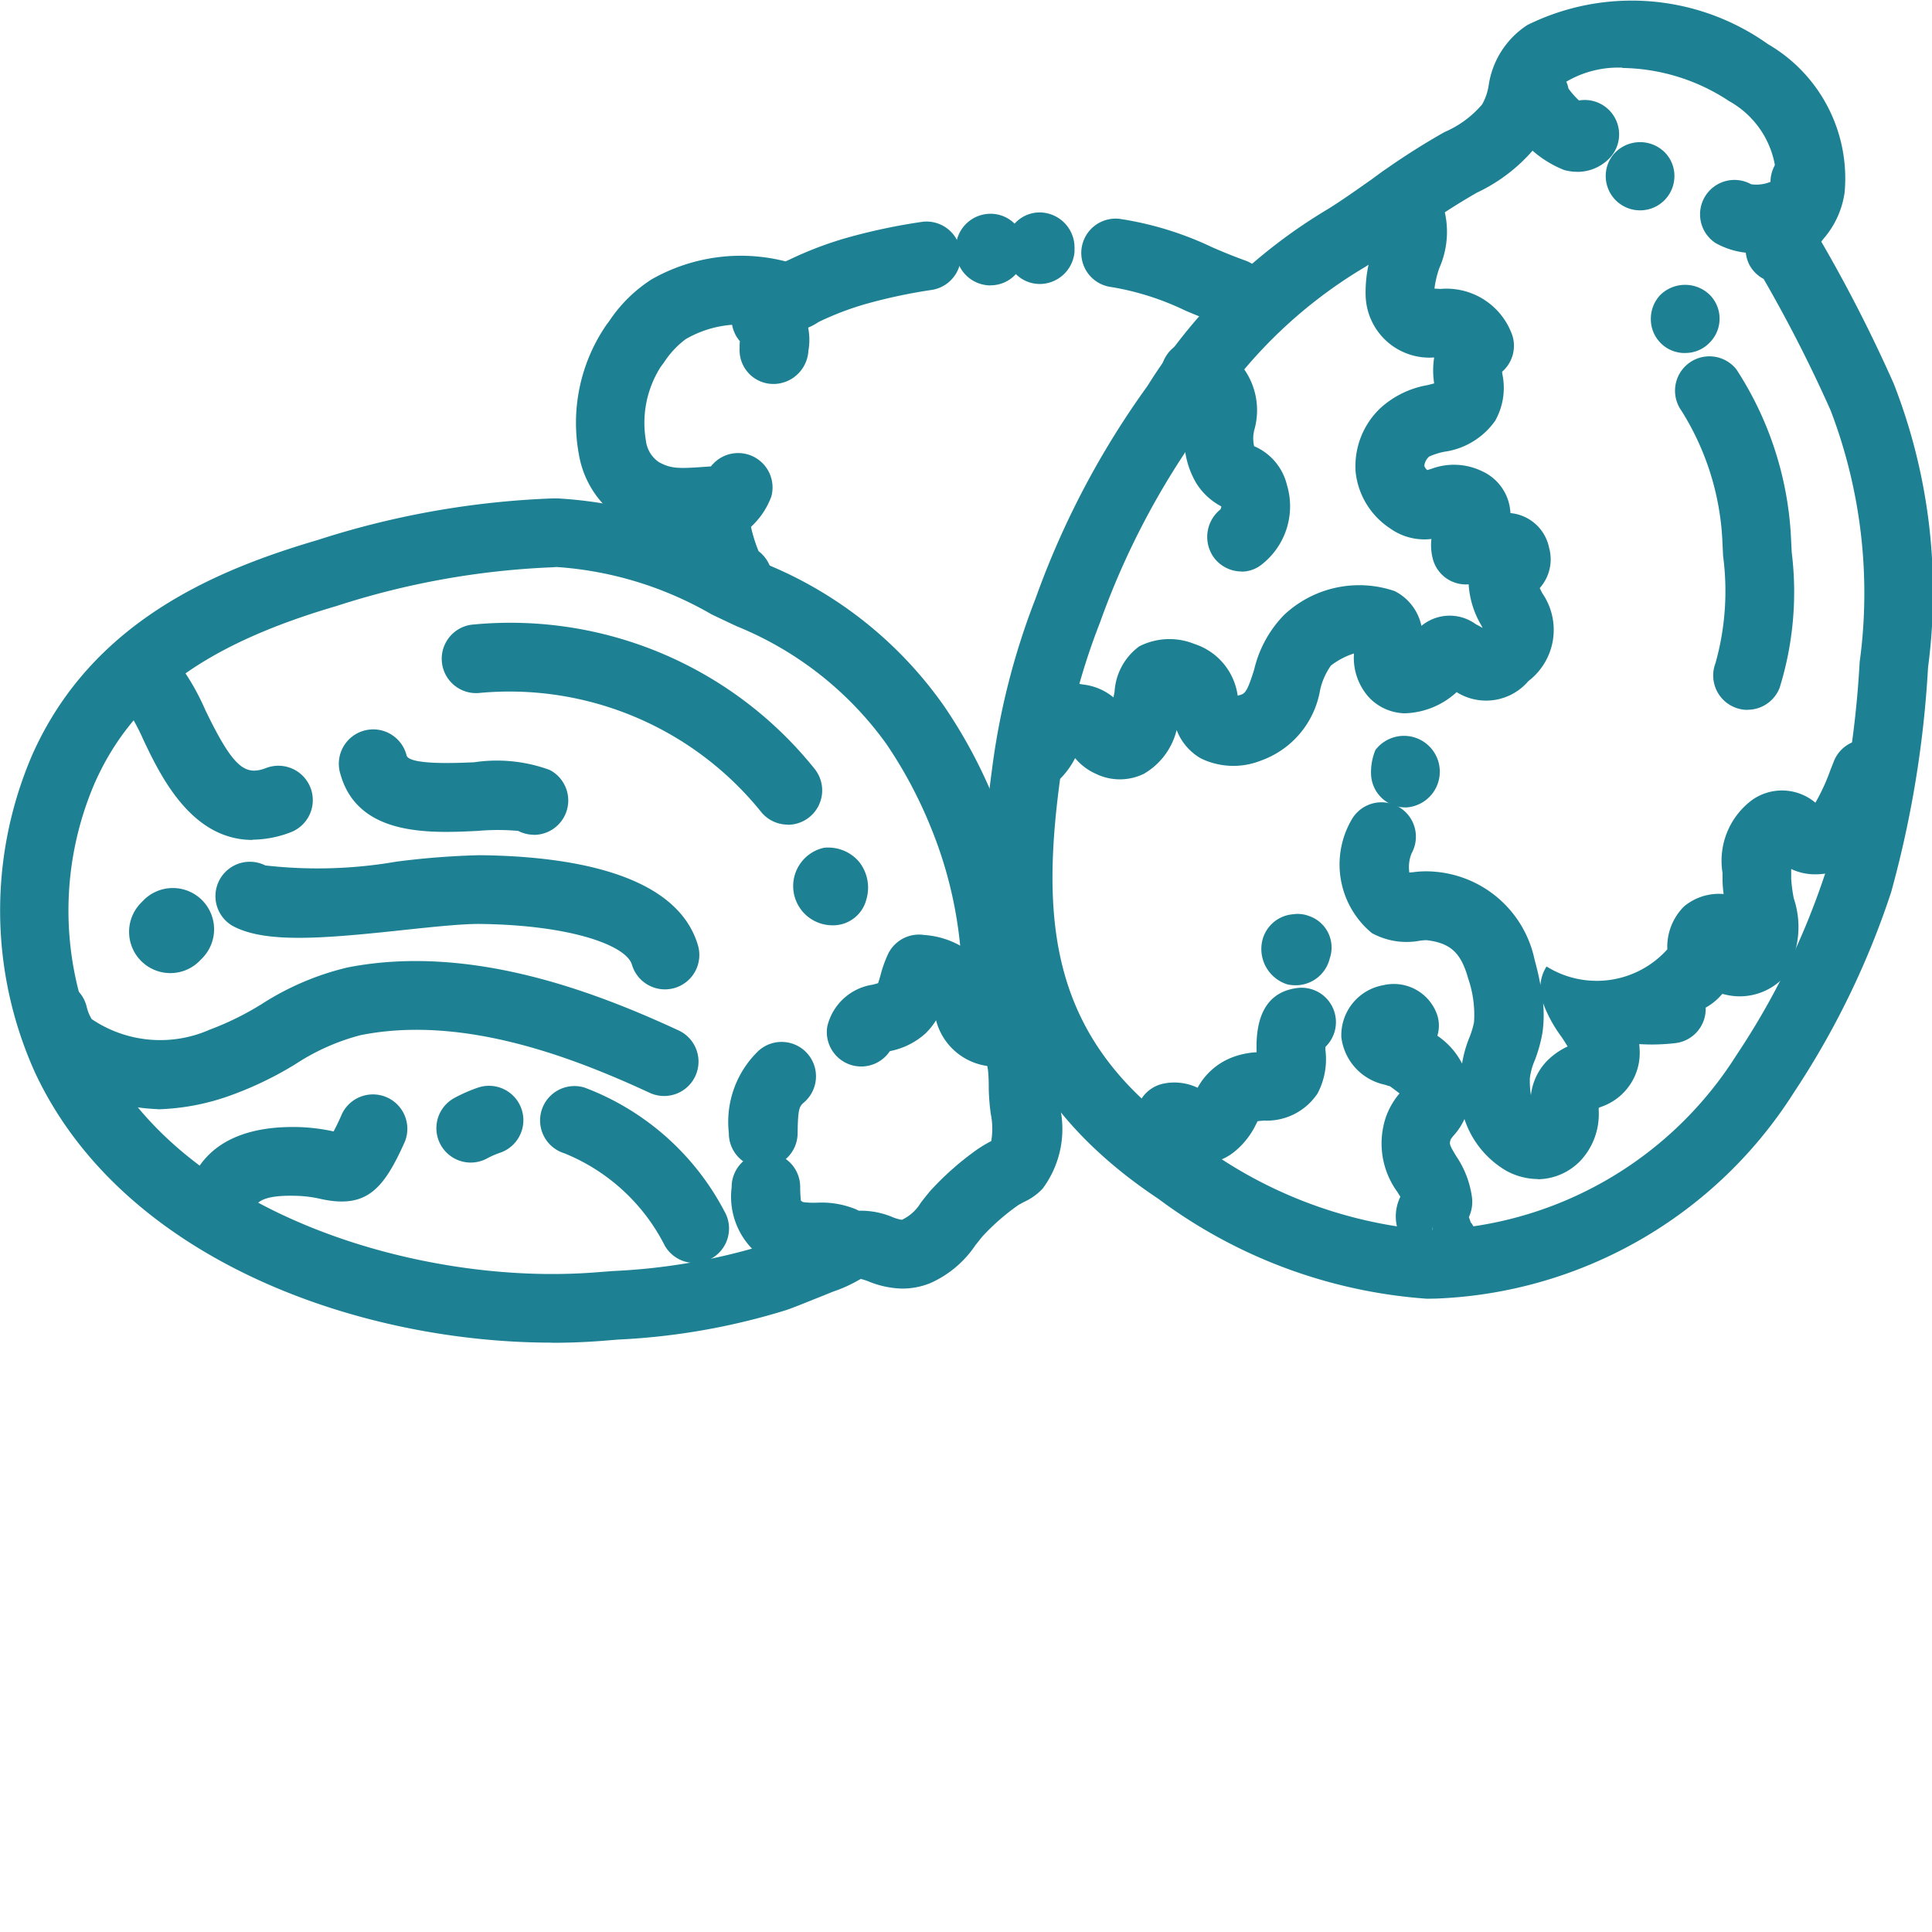
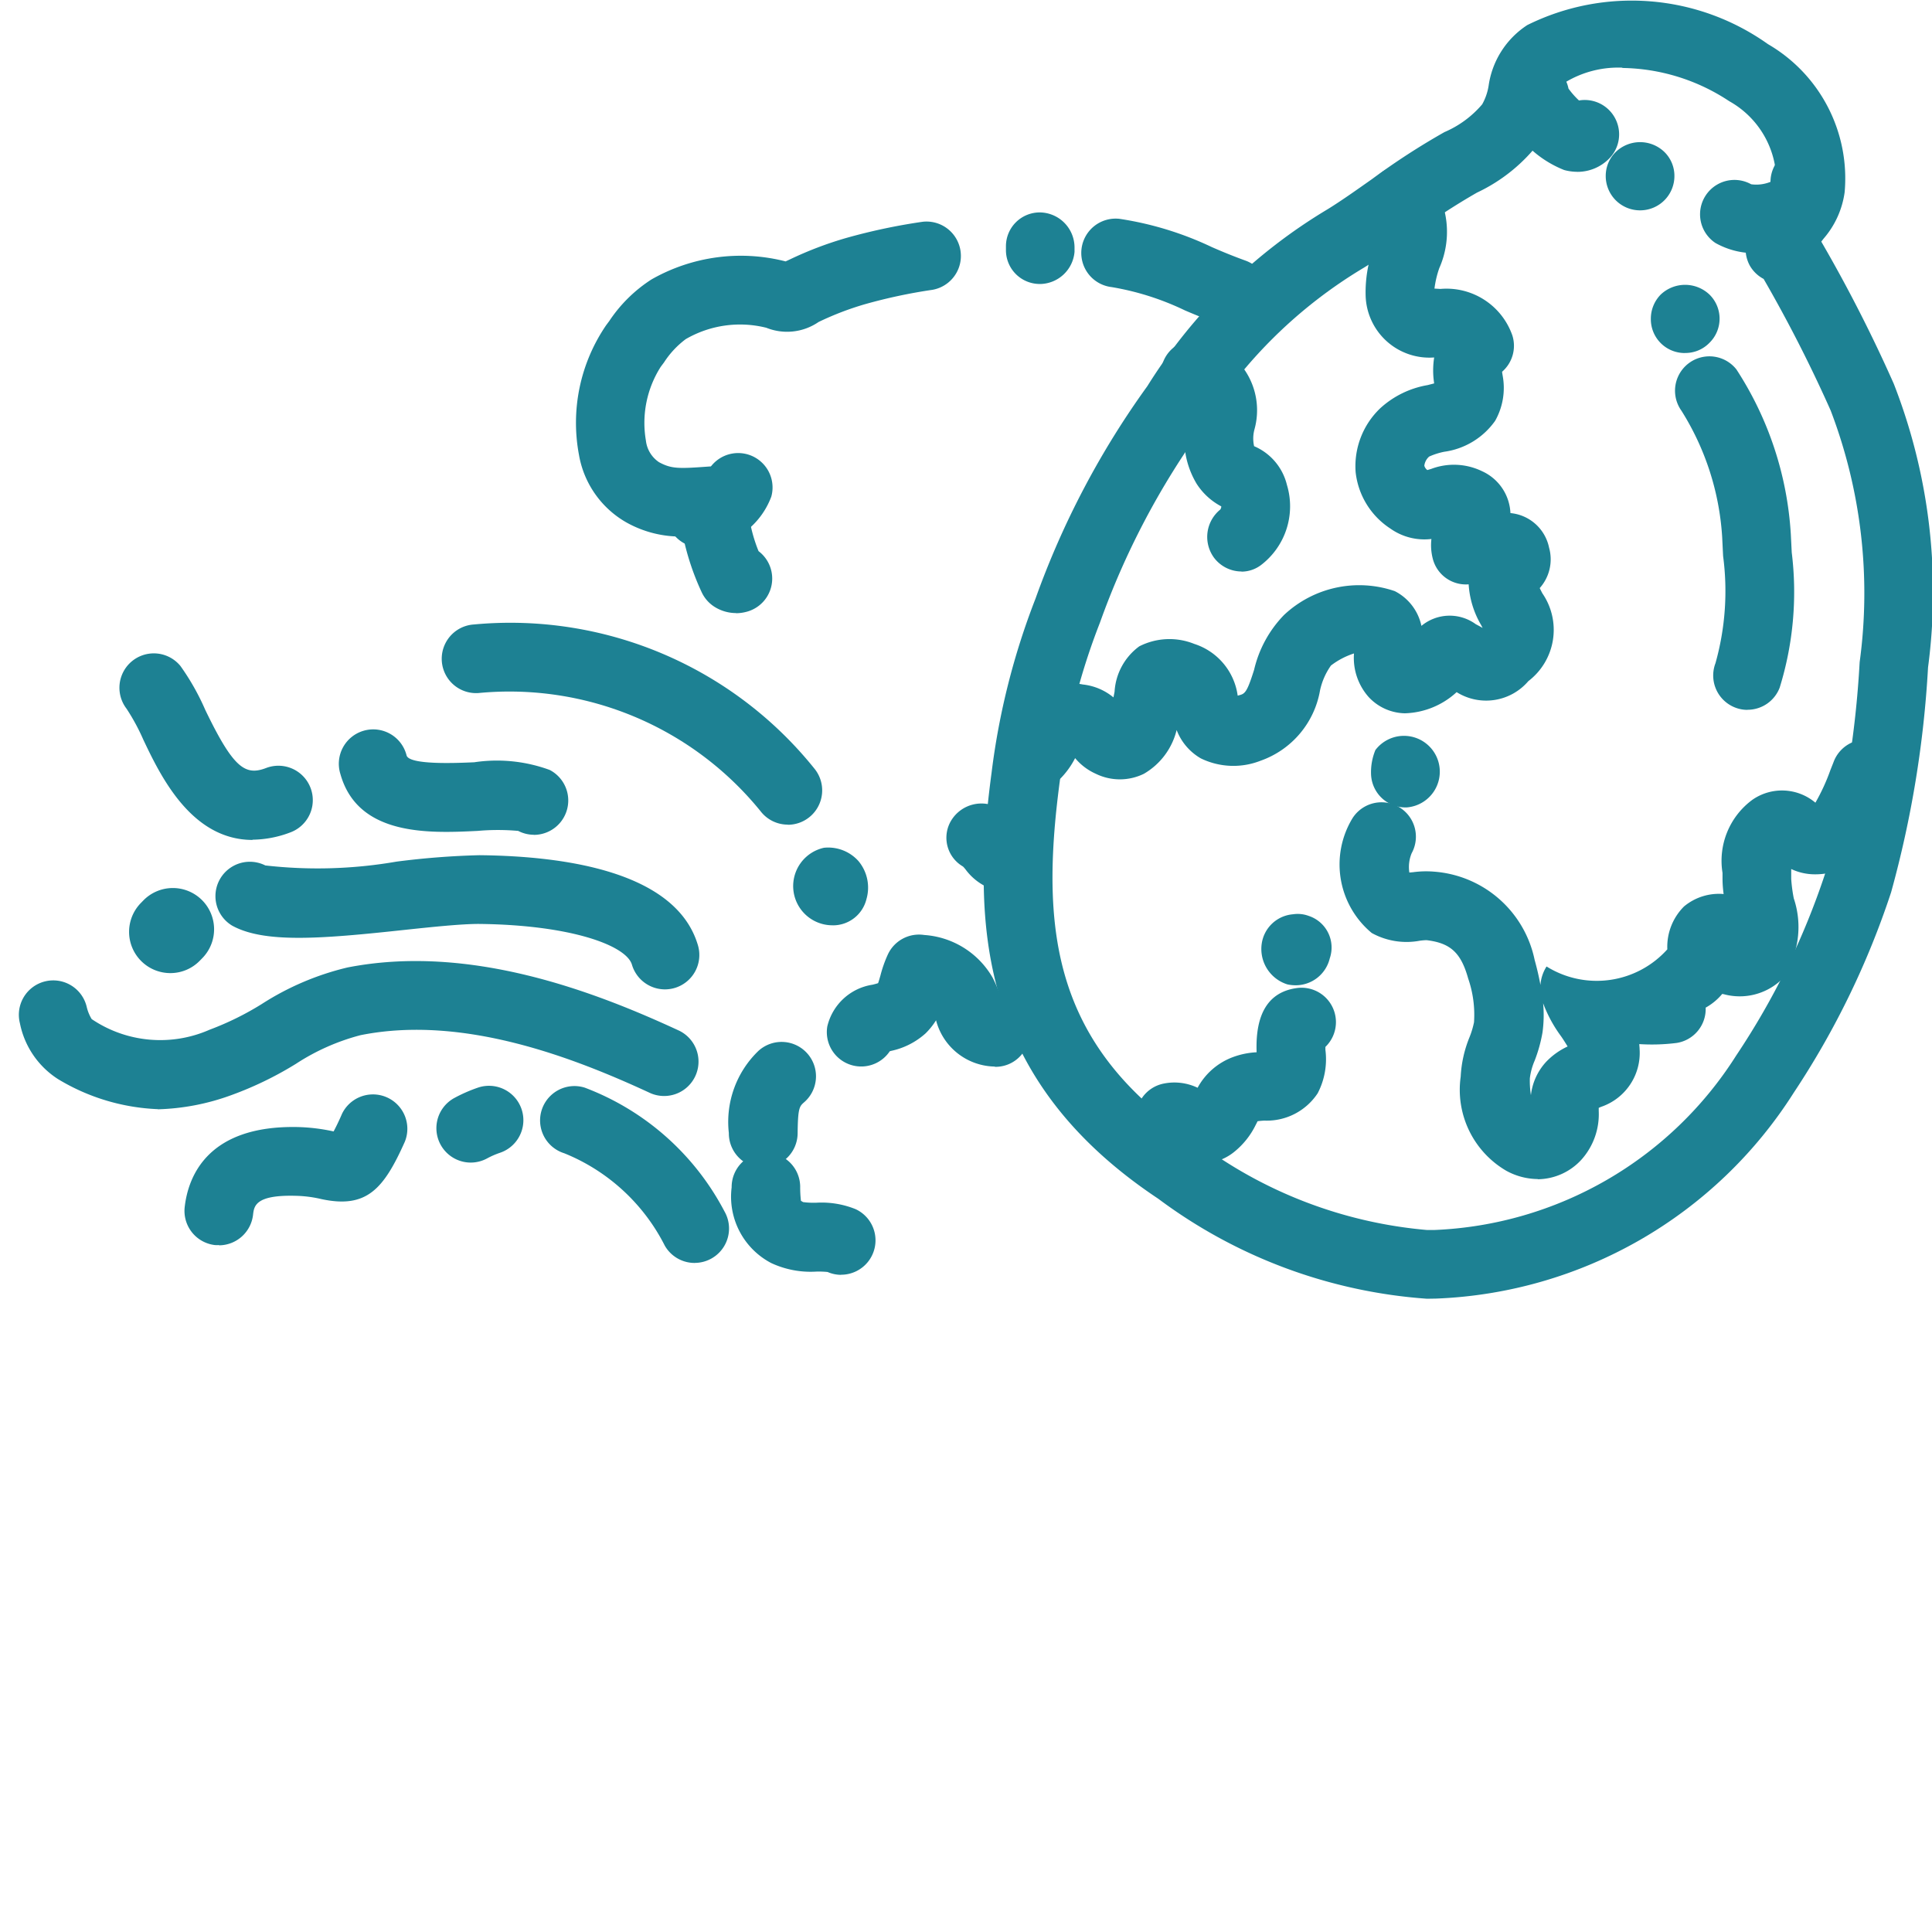
<svg xmlns="http://www.w3.org/2000/svg" width="40" height="40" viewBox="0 0 40 40">
  <defs>
    <clipPath id="clip-path">
      <rect id="Rectangle_6263" data-name="Rectangle 6263" width="40" height="27.798" transform="translate(0 0)" fill="#1d8193" />
    </clipPath>
    <clipPath id="clip-Ingredient6">
      <rect width="40" height="40" />
    </clipPath>
  </defs>
  <g id="Ingredient6" clip-path="url(#clip-Ingredient6)">
    <g id="Group_61719" data-name="Group 61719" transform="translate(0 0.001)">
      <g id="Group_61718" data-name="Group 61718" transform="translate(0 -0.001)" clip-path="url(#clip-path)">
        <path id="Path_13341" data-name="Path 13341" d="M223.316,26.888a10.542,10.542,0,0,1-5.564-2.07c-3.737-2.485-3.868-5.711-3.451-8.825a14.987,14.987,0,0,1,.909-3.6,17.649,17.649,0,0,1,2.316-4.4A11.134,11.134,0,0,1,221.26,4.33c.291-.18.6-.4.917-.623a14.79,14.79,0,0,1,1.5-.973,2.118,2.118,0,0,0,.781-.575,1.151,1.151,0,0,0,.134-.39,1.8,1.8,0,0,1,.8-1.251,4.866,4.866,0,0,1,4.983.395,3.214,3.214,0,0,1,1.587,3.069,1.852,1.852,0,0,1-.434.956c-.019.024-.035.044-.049.064a30.586,30.586,0,0,1,1.5,2.941,11.851,11.851,0,0,1,.71,5.874,22.032,22.032,0,0,1-.765,4.657,17.229,17.229,0,0,1-2.014,4.146,9.189,9.189,0,0,1-7.41,4.265ZM227.361,1.4a2.119,2.119,0,0,0-1.177.3c-.137.091-.144.123-.2.374a2.483,2.483,0,0,1-.32.843,3.506,3.506,0,0,1-1.314,1.07A13.826,13.826,0,0,0,223,4.871c-.342.241-.677.477-.991.67a9.813,9.813,0,0,0-3.334,3.295,16.245,16.245,0,0,0-2.13,4.052,13.549,13.549,0,0,0-.833,3.292c-.421,3.159-.1,5.508,2.829,7.452a9.253,9.253,0,0,0,4.777,1.833l.143,0a7.771,7.771,0,0,0,6.257-3.614,15.539,15.539,0,0,0,1.843-3.772,20.754,20.754,0,0,0,.712-4.37,10.6,10.6,0,0,0-.6-5.211,29.233,29.233,0,0,0-1.388-2.724A.711.711,0,0,1,230,5.5a.722.722,0,0,1,.02-.727.378.378,0,0,1,.022-.075,1.988,1.988,0,0,1,.36-.632c.112-.143.134-.178.146-.266a1.9,1.9,0,0,0-.975-1.706,4.105,4.105,0,0,0-2.215-.688" transform="translate(-193.771 0.001)" fill="#1d8193" />
        <path id="Path_13342" data-name="Path 13342" d="M328.263,15.824a1.04,1.04,0,0,1-.27-.037,2.245,2.245,0,0,1-1.293-1.351.712.712,0,1,1,1.383-.335,1.687,1.687,0,0,0,.217.246.712.712,0,0,1,.628,1.2.921.921,0,0,1-.665.278" transform="translate(-295.609 -12.267)" fill="#1d8193" />
        <path id="Path_13343" data-name="Path 13343" d="M371.022,34.314a1.651,1.651,0,0,1-.849-.21.712.712,0,0,1,.739-1.216.774.774,0,0,0,.4-.05.712.712,0,0,1,1.413-.121,1.247,1.247,0,0,1-.559,1.267,2.064,2.064,0,0,1-1.14.33" transform="translate(-334.656 -29.073)" fill="#1d8193" />
        <path id="Path_13344" data-name="Path 13344" d="M128.7,56.306a.837.837,0,0,1-.438-.124.715.715,0,0,1-.275-.309,5.3,5.3,0,0,1-.384-1.152,2.289,2.289,0,0,1-1.173-.291,2,2,0,0,1-.983-1.4,3.579,3.579,0,0,1,.565-2.687l.062-.083a2.987,2.987,0,0,1,.875-.862,3.735,3.735,0,0,1,2.776-.373l.091-.042a7.542,7.542,0,0,1,1.164-.443,12.3,12.3,0,0,1,1.587-.336.712.712,0,0,1,.2,1.409,11.05,11.05,0,0,0-1.405.3,6.205,6.205,0,0,0-.955.367,1.153,1.153,0,0,1-1.081.119,2.239,2.239,0,0,0-1.668.235,1.857,1.857,0,0,0-.45.482l-.068.091a2.161,2.161,0,0,0-.307,1.529.622.622,0,0,0,.271.446c.26.141.413.135,1.021.091a.79.79,0,0,1,.559.17.763.763,0,0,1,.254.572,3.169,3.169,0,0,0,.227,1.009.711.711,0,0,1-.229,1.25.86.86,0,0,1-.242.035" transform="translate(-113.46 -43.613)" fill="#1d8193" />
        <path id="Path_13345" data-name="Path 13345" d="M219.688,47.712h-.037a.7.7,0,0,1-.674-.708c0-.016,0-.065,0-.08a.7.7,0,0,1,.71-.693.727.727,0,0,1,.71.731c0,.021,0,.064,0,.085a.727.727,0,0,1-.711.666" transform="translate(-198.15 -41.833)" fill="#1d8193" />
-         <path id="Path_13346" data-name="Path 13346" d="M208.77,48.012h-.018a.722.722,0,0,1-.693-.743c0-.007,0-.018,0-.031a.719.719,0,0,1,.712-.709h0a.7.7,0,0,1,.71.7c0,.026,0,.074,0,.1a.7.7,0,0,1-.709.681" transform="translate(-188.27 -42.103)" fill="#1d8193" />
        <path id="Path_13347" data-name="Path 13347" d="M238.514,49.822a.7.7,0,0,1-.241-.042c-.264-.1-.519-.2-.77-.308a5.653,5.653,0,0,0-1.518-.483.711.711,0,1,1,.164-1.413,6.812,6.812,0,0,1,1.908.584c.228.1.459.194.7.281a.712.712,0,0,1-.242,1.381" transform="translate(-212.969 -43.045)" fill="#1d8193" />
        <path id="Path_13348" data-name="Path 13348" d="M145.756,100.527l-.077,0a.712.712,0,0,1,.048-1.422.441.441,0,0,0,.12-.079.712.712,0,0,1,1.349.45,1.622,1.622,0,0,1-1.44,1.053" transform="translate(-131.227 -89.194)" fill="#1d8193" />
-         <path id="Path_13349" data-name="Path 13349" d="M160.135,63.963h-.041a.7.7,0,0,1-.669-.735s0-.037,0-.037c0-.031,0-.074.006-.112a.712.712,0,0,1,.918-1.068,1.3,1.3,0,0,1,.5,1.267.729.729,0,0,1-.713.686" transform="translate(-144.112 -56.014)" fill="#1d8193" />
        <path id="Path_13350" data-name="Path 13350" d="M207.292,176.751h-.043a1.175,1.175,0,0,1-.834-.473c-.017-.021-.034-.042-.053-.06a.689.689,0,0,1-.24-.958.733.733,0,0,1,.993-.246,1.446,1.446,0,0,1,.383.34l.006.007a.712.712,0,0,1-.211,1.391" transform="translate(-186.425 -158.278)" fill="#1d8193" />
-         <path id="Path_13351" data-name="Path 13351" d="M11.428,125.97c-4.024,0-8.894-1.727-10.7-5.586a8.144,8.144,0,0,1-.063-6.578c1.227-2.765,3.8-3.832,5.91-4.453a17.938,17.938,0,0,1,4.87-.862h.1a8.741,8.741,0,0,1,3.808,1.119c.17.081.341.162.515.243a8.359,8.359,0,0,1,3.687,2.951,10.4,10.4,0,0,1,1.042,1.952,10.033,10.033,0,0,1,.758,3.987c0,.111,0,.226.008.346a2.048,2.048,0,0,1,.545,1.613,3.2,3.2,0,0,0,.031.366,2.066,2.066,0,0,1-.352,1.713,1.23,1.23,0,0,1-.39.278c-.044.024-.089.048-.118.066a4.591,4.591,0,0,0-.731.638c-.053.061-.1.125-.152.188a2.2,2.2,0,0,1-.945.791,1.558,1.558,0,0,1-.568.109,1.952,1.952,0,0,1-.7-.148,1.217,1.217,0,0,0-.16-.052c-.029.014-.092.052-.157.085a2.808,2.808,0,0,1-.364.159c-.083.027-.248.1-.42.166-.25.1-.513.208-.637.245a13.926,13.926,0,0,1-3.44.6l-.335.027c-.339.026-.69.04-1.043.04m.014-16.056a16.623,16.623,0,0,0-4.468.8c-2.729.8-4.227,1.9-5.011,3.665a6.681,6.681,0,0,0,.051,5.4c1.535,3.276,5.956,4.767,9.414,4.767.315,0,.629-.012.93-.036l.339-.026a12.6,12.6,0,0,0,3.143-.543c.1-.03.306-.117.5-.2s.413-.168.517-.2a1.271,1.271,0,0,0,.166-.078,2.291,2.291,0,0,1,.5-.2,1.677,1.677,0,0,1,.944.1.876.876,0,0,0,.206.061.9.9,0,0,0,.392-.354c.065-.084.131-.168.2-.249a6.046,6.046,0,0,1,.974-.858,2.757,2.757,0,0,1,.263-.158l.022-.012a1.54,1.54,0,0,0-.01-.563,4.4,4.4,0,0,1-.042-.532c0-.483-.048-.544-.1-.567a.712.712,0,0,1-.432-.629c-.009-.268-.015-.51-.02-.735a8.7,8.7,0,0,0-.671-3.527,9.177,9.177,0,0,0-.9-1.673,7.106,7.106,0,0,0-3.088-2.429c-.179-.083-.354-.167-.529-.25a7.4,7.4,0,0,0-3.209-.98Z" transform="translate(0 -98.172)" fill="#1d8193" />
        <path id="Path_13352" data-name="Path 13352" d="M183.451,206.2a1.278,1.278,0,0,1-1.218-.958,1.481,1.481,0,0,1-.216.27,1.545,1.545,0,0,1-.712.363l-.03.008a.712.712,0,0,1-1.294-.512,1.138,1.138,0,0,1,.938-.866c.038-.01.077-.019.114-.032.014-.035.031-.1.048-.156a2.552,2.552,0,0,1,.158-.446.711.711,0,0,1,.75-.395,1.771,1.771,0,0,1,1.415.883,2.5,2.5,0,0,1,.146.343c.01.027.022.06.034.091a.726.726,0,0,1,.581.7.7.7,0,0,1-.674.712h-.041" transform="translate(-162.853 -184.118)" fill="#1d8193" />
        <path id="Path_13353" data-name="Path 13353" d="M161.531,253.423a.7.7,0,0,1-.284-.059,1.869,1.869,0,0,0-.232-.008,1.933,1.933,0,0,1-.935-.177,1.55,1.55,0,0,1-.819-1.567.712.712,0,0,1,.7-.719h.008a.711.711,0,0,1,.711.7,2.366,2.366,0,0,0,.016.3c.007,0,.022.011.044.024a1.665,1.665,0,0,0,.274.013,1.875,1.875,0,0,1,.815.134.712.712,0,0,1-.3,1.357" transform="translate(-144.113 -227.029)" fill="#1d8193" />
        <path id="Path_13354" data-name="Path 13354" d="M295.776,170.339a1.376,1.376,0,0,1-.646-.171,1.941,1.941,0,0,1-.945-1.948,2.483,2.483,0,0,1,.182-.816,1.8,1.8,0,0,0,.094-.311,2.3,2.3,0,0,0-.121-.906c-.149-.535-.367-.735-.863-.794a1.225,1.225,0,0,0-.14.012,1.49,1.49,0,0,1-.993-.16,1.844,1.844,0,0,1-.4-2.375.712.712,0,0,1,1.226.723.748.748,0,0,0-.048.4l.078-.007a2.008,2.008,0,0,1,.451-.01,2.3,2.3,0,0,1,2.065,1.826q.076.274.12.519a.826.826,0,0,1,.127-.383,1.963,1.963,0,0,0,2.5-.355s0,0,0-.006a1.181,1.181,0,0,1,.345-.881,1.128,1.128,0,0,1,.821-.258,2.4,2.4,0,0,1-.023-.307l0-.13a1.567,1.567,0,0,1,.618-1.514,1.072,1.072,0,0,1,1.305.06,4.146,4.146,0,0,0,.311-.677l.063-.159a.712.712,0,1,1,1.322.527l-.059.15c-.255.654-.641,1.642-1.642,1.642h-.006a1.149,1.149,0,0,1-.49-.11c0,.015,0,.028,0,.041l0,.166a3.261,3.261,0,0,0,.053.4,1.854,1.854,0,0,1-.265,1.695,1.258,1.258,0,0,1-1.18.291l-.036-.007a1.213,1.213,0,0,1-.343.284.711.711,0,0,1-.6.731,4.074,4.074,0,0,1-.774.024c0,.033.006.066.006.1a1.179,1.179,0,0,1-.8,1.2l-.046.02c0,.021,0,.042,0,.063a1.412,1.412,0,0,1-.363,1.015,1.242,1.242,0,0,1-.895.4m.107-3.641a2.634,2.634,0,0,1-.013.6,3.025,3.025,0,0,1-.162.584,1.331,1.331,0,0,0-.1.366,1.927,1.927,0,0,0,.022.351,1.216,1.216,0,0,1,.318-.694,1.473,1.473,0,0,1,.442-.315c-.047-.076-.1-.162-.146-.225a2.8,2.8,0,0,1-.361-.669" transform="translate(-263.943 -145.928)" fill="#1d8193" />
-         <path id="Path_13355" data-name="Path 13355" d="M293.92,220.664a.711.711,0,0,1-.6-1.1.976.976,0,0,1-.156-.36.923.923,0,0,1,.073-.606l-.062-.1a1.705,1.705,0,0,1-.235-1.557,1.561,1.561,0,0,1,.28-.483c-.04-.03-.107-.083-.2-.149-.012,0-.056-.015-.1-.03a1.145,1.145,0,0,1-.905-.987,1.053,1.053,0,0,1,.87-1.075.95.95,0,0,1,1.109.6.713.713,0,0,1,.009.447,1.545,1.545,0,0,1,.678,1.165,1.316,1.316,0,0,1-.34.9.782.782,0,0,0-.062.082c-.029.094-.033.1.113.344a1.985,1.985,0,0,1,.33.872.752.752,0,0,1-.067.393,1.008,1.008,0,0,1,.038.108l.015.015a1.075,1.075,0,0,1,.072,1.073.948.948,0,0,1-.841.447h-.023m-.023-1.423.023.711-.019-.712h0" transform="translate(-264.244 -193.82)" fill="#1d8193" />
        <path id="Path_13356" data-name="Path 13356" d="M248.669,218.7a1.133,1.133,0,0,1-.671-.244.682.682,0,0,1-.7-.574.711.711,0,0,1,.561-.836,1.114,1.114,0,0,1,.7.087,1.376,1.376,0,0,1,.732-.635,1.642,1.642,0,0,1,.49-.1c-.03-.8.247-1.246.824-1.328a.712.712,0,0,1,.6,1.217c0,.02,0,.04,0,.06a1.521,1.521,0,0,1-.16.9,1.262,1.262,0,0,1-1.1.566,1.329,1.329,0,0,0-.144.013c-.009.016-.023.047-.04.078a1.638,1.638,0,0,1-.424.54,1.071,1.071,0,0,1-.664.255" transform="translate(-223.764 -194.612)" fill="#1d8193" />
        <path id="Path_13357" data-name="Path 13357" d="M218.654,48.918a.712.712,0,0,1-.5-1.223.773.773,0,0,0,.092-.163,1.222,1.222,0,0,1,1.388-.782,1.192,1.192,0,0,1,.632.267l.023-.117a1.256,1.256,0,0,1,.511-.94,1.375,1.375,0,0,1,1.138-.051,1.312,1.312,0,0,1,.9,1.072l.06-.017c.1-.03.148-.1.28-.519a2.411,2.411,0,0,1,.621-1.136,2.272,2.272,0,0,1,2.292-.492,1.053,1.053,0,0,1,.551.719.916.916,0,0,1,1.125-.035c.051.027.1.053.142.078l-.029-.057a1.886,1.886,0,0,1-.26-.846h0a.708.708,0,0,1-.745-.539,1.119,1.119,0,0,1-.026-.4,1.218,1.218,0,0,1-.852-.217,1.6,1.6,0,0,1-.717-1.166,1.658,1.658,0,0,1,.51-1.324,1.937,1.937,0,0,1,.981-.479l.135-.035a1.723,1.723,0,0,1,0-.537,1.321,1.321,0,0,1-1.419-1.282,2.69,2.69,0,0,1,.159-.981c.128-.425.115-.469.051-.546a.712.712,0,1,1,1.1-.908,1.851,1.851,0,0,1,.215,1.867,2.042,2.042,0,0,0-.1.424l.124.007a1.444,1.444,0,0,1,1.489.964.711.711,0,0,1-.212.75c0,.026.007.052.01.076a1.385,1.385,0,0,1-.155.941,1.548,1.548,0,0,1-1.052.64,1.443,1.443,0,0,0-.314.1.3.3,0,0,0-.1.189.169.169,0,0,0,.062.09l.081-.024a1.334,1.334,0,0,1,1.055.049,1,1,0,0,1,.585.866.9.9,0,0,1,.8.716.893.893,0,0,1-.194.837c.019.039.04.079.055.108a1.335,1.335,0,0,1-.29,1.818,1.15,1.15,0,0,1-1.485.228,1.65,1.65,0,0,1-1.073.438,1.05,1.05,0,0,1-.745-.333,1.22,1.22,0,0,1-.307-.906,1.576,1.576,0,0,0-.477.25,1.4,1.4,0,0,0-.226.514,1.885,1.885,0,0,1-1.231,1.457,1.54,1.54,0,0,1-1.238-.049,1.151,1.151,0,0,1-.5-.587,1.443,1.443,0,0,1-.679.907,1.133,1.133,0,0,1-.993,0,1.188,1.188,0,0,1-.43-.325,1.7,1.7,0,0,1-.32.439.709.709,0,0,1-.5.2" transform="translate(-197.213 -32.578)" fill="#1d8193" />
        <path id="Path_13358" data-name="Path 13358" d="M254.357,78.761a.716.716,0,0,1-.563-.281.729.729,0,0,1,.125-1,.107.107,0,0,0,.022-.067,1.357,1.357,0,0,1-.51-.468,1.8,1.8,0,0,1-.209-1.335c.01-.067.023-.16.025-.217a.726.726,0,0,0-.115-.057.711.711,0,1,1,.539-1.317,1.48,1.48,0,0,1,.959,1.794.718.718,0,0,0-.009.354,1.171,1.171,0,0,1,.679.8,1.53,1.53,0,0,1-.539,1.663.673.673,0,0,1-.4.134" transform="translate(-228.656 -66.929)" fill="#1d8193" />
        <path id="Path_13359" data-name="Path 13359" d="M360.072,63.4a.7.7,0,0,1-.712-.711.712.712,0,0,1,.205-.5.733.733,0,0,1,1.008,0,.7.7,0,0,1,0,1,.692.692,0,0,1-.5.21" transform="translate(-325.181 -56.091)" fill="#1d8193" />
        <path id="Path_13360" data-name="Path 13360" d="M366.038,84.753a.7.7,0,0,1-.255-.047.712.712,0,0,1-.41-.919,5.513,5.513,0,0,0,.158-2.219l-.019-.388a5.55,5.55,0,0,0-.844-2.621.712.712,0,0,1,1.139-.854,7.013,7.013,0,0,1,1.126,3.411l.019.378a6.688,6.688,0,0,1-.25,2.8.712.712,0,0,1-.665.457" transform="translate(-329.856 -70.056)" fill="#1d8193" />
        <path id="Path_13361" data-name="Path 13361" d="M173.409,186.112a.812.812,0,0,1-.189-1.605.841.841,0,0,1,.713.275.856.856,0,0,1,.166.788.712.712,0,0,1-.691.543" transform="translate(-156.16 -166.955)" fill="#1d8193" />
        <path id="Path_13362" data-name="Path 13362" d="M103.312,139.876a.71.71,0,0,1-.564-.276,6.693,6.693,0,0,0-5.846-2.448.711.711,0,1,1-.09-1.42,8.074,8.074,0,0,1,7.062,3,.712.712,0,0,1-.562,1.147" transform="translate(-87 -122.803)" fill="#1d8193" />
        <path id="Path_13363" data-name="Path 13363" d="M159.323,229.531h-.008a.712.712,0,0,1-.7-.719,2.04,2.04,0,0,1,.612-1.7.712.712,0,1,1,.938,1.071c-.091.08-.121.13-.126.642a.712.712,0,0,1-.712.7" transform="translate(-143.525 -205.354)" fill="#1d8193" />
        <path id="Path_13364" data-name="Path 13364" d="M350.256,32.33a.71.71,0,0,1-.712-.712.691.691,0,0,1,.211-.5.725.725,0,0,1,1,0,.692.692,0,0,1,.211.5.71.71,0,0,1-.712.712" transform="translate(-316.299 -27.975)" fill="#1d8193" />
        <path id="Path_13365" data-name="Path 13365" d="M55.968,188.936a.713.713,0,0,1-.682-.51c-.116-.4-1.268-.826-3.172-.845-.361,0-.94.06-1.55.125-1.715.185-2.89.279-3.558-.091a.712.712,0,0,1,.689-1.245,9.561,9.561,0,0,0,2.717-.079,16.478,16.478,0,0,1,1.716-.133c1.818.018,4.079.355,4.524,1.865a.712.712,0,0,1-.482.884.724.724,0,0,1-.2.029" transform="translate(-42.202 -168.452)" fill="#1d8193" />
        <path id="Path_13366" data-name="Path 13366" d="M28.956,195.152a.854.854,0,0,1-.612-1.45l.043-.044a.854.854,0,1,1,1.223,1.192l-.043.044a.85.85,0,0,1-.612.258" transform="translate(-25.429 -175.005)" fill="#1d8193" />
        <path id="Path_13367" data-name="Path 13367" d="M7.008,212.28a4.32,4.32,0,0,1-2.065-.62A1.785,1.785,0,0,1,4.15,210.5a.712.712,0,1,1,1.386-.326.872.872,0,0,0,.1.241,2.534,2.534,0,0,0,2.442.22,6.044,6.044,0,0,0,1.08-.532,5.722,5.722,0,0,1,1.772-.756c2.542-.5,5.141.507,6.873,1.31a.712.712,0,0,1-.6,1.291c-1.552-.719-3.86-1.63-6-1.2a4.538,4.538,0,0,0-1.339.594,7.24,7.24,0,0,1-1.338.648,4.791,4.791,0,0,1-1.522.293" transform="translate(-3.738 -189.316)" fill="#1d8193" />
        <path id="Path_13368" data-name="Path 13368" d="M95.686,237.948a.712.712,0,0,1-.339-1.337,3.208,3.208,0,0,1,.487-.214.712.712,0,0,1,.462,1.347,1.744,1.744,0,0,0-.271.118.712.712,0,0,1-.339.086" transform="translate(-85.941 -213.878)" fill="#1d8193" />
        <path id="Path_13369" data-name="Path 13369" d="M120.758,240.058a.712.712,0,0,1-.617-.356,4.022,4.022,0,0,0-2.083-1.915.711.711,0,1,1,.423-1.359,5.426,5.426,0,0,1,2.894,2.562.712.712,0,0,1-.616,1.067" transform="translate(-106.376 -213.91)" fill="#1d8193" />
        <path id="Path_13370" data-name="Path 13370" d="M40.875,241.091a.815.815,0,0,1-.082,0,.712.712,0,0,1-.627-.788c.072-.633.474-1.69,2.327-1.656a3.885,3.885,0,0,1,.756.091c.041-.077.1-.193.175-.367a.712.712,0,0,1,1.3.579c-.439.984-.792,1.388-1.723,1.19a2.55,2.55,0,0,0-.534-.069c-.838-.023-.865.211-.886.394a.713.713,0,0,1-.706.631" transform="translate(-36.342 -215.313)" fill="#1d8193" />
        <path id="Path_13371" data-name="Path 13371" d="M28.688,146.018c-1.263,0-1.9-1.313-2.261-2.074a4.313,4.313,0,0,0-.348-.643.712.712,0,0,1,1.117-.883,4.975,4.975,0,0,1,.513.908c.586,1.216.83,1.369,1.267,1.2a.712.712,0,0,1,.494,1.336,2.256,2.256,0,0,1-.782.151" transform="translate(-23.459 -128.628)" fill="#1d8193" />
        <path id="Path_13372" data-name="Path 13372" d="M77.858,161.134a.709.709,0,0,1-.327-.08,4.748,4.748,0,0,0-.84,0c-.987.048-2.477.118-2.841-1.176a.712.712,0,1,1,1.37-.386c.058.2,1.035.157,1.4.141a3.171,3.171,0,0,1,1.563.159.712.712,0,0,1-.329,1.344" transform="translate(-66.802 -143.851)" fill="#1d8193" />
        <path id="Path_13373" data-name="Path 13373" d="M299.156,160.361a.712.712,0,0,1-.711-.688,1.208,1.208,0,0,1,.09-.5.742.742,0,1,1,.644,1.188h-.024" transform="translate(-270.059 -143.644)" fill="#1d8193" />
        <path id="Path_13374" data-name="Path 13374" d="M275.282,200.417a.793.793,0,0,1-.167-.018.768.768,0,0,1-.532-.846.712.712,0,0,1,.648-.606.651.651,0,0,1,.325.034.689.689,0,0,1,.435.88.726.726,0,0,1-.708.556" transform="translate(-248.46 -180.018)" fill="#1d8193" />
      </g>
    </g>
  </g>
</svg>